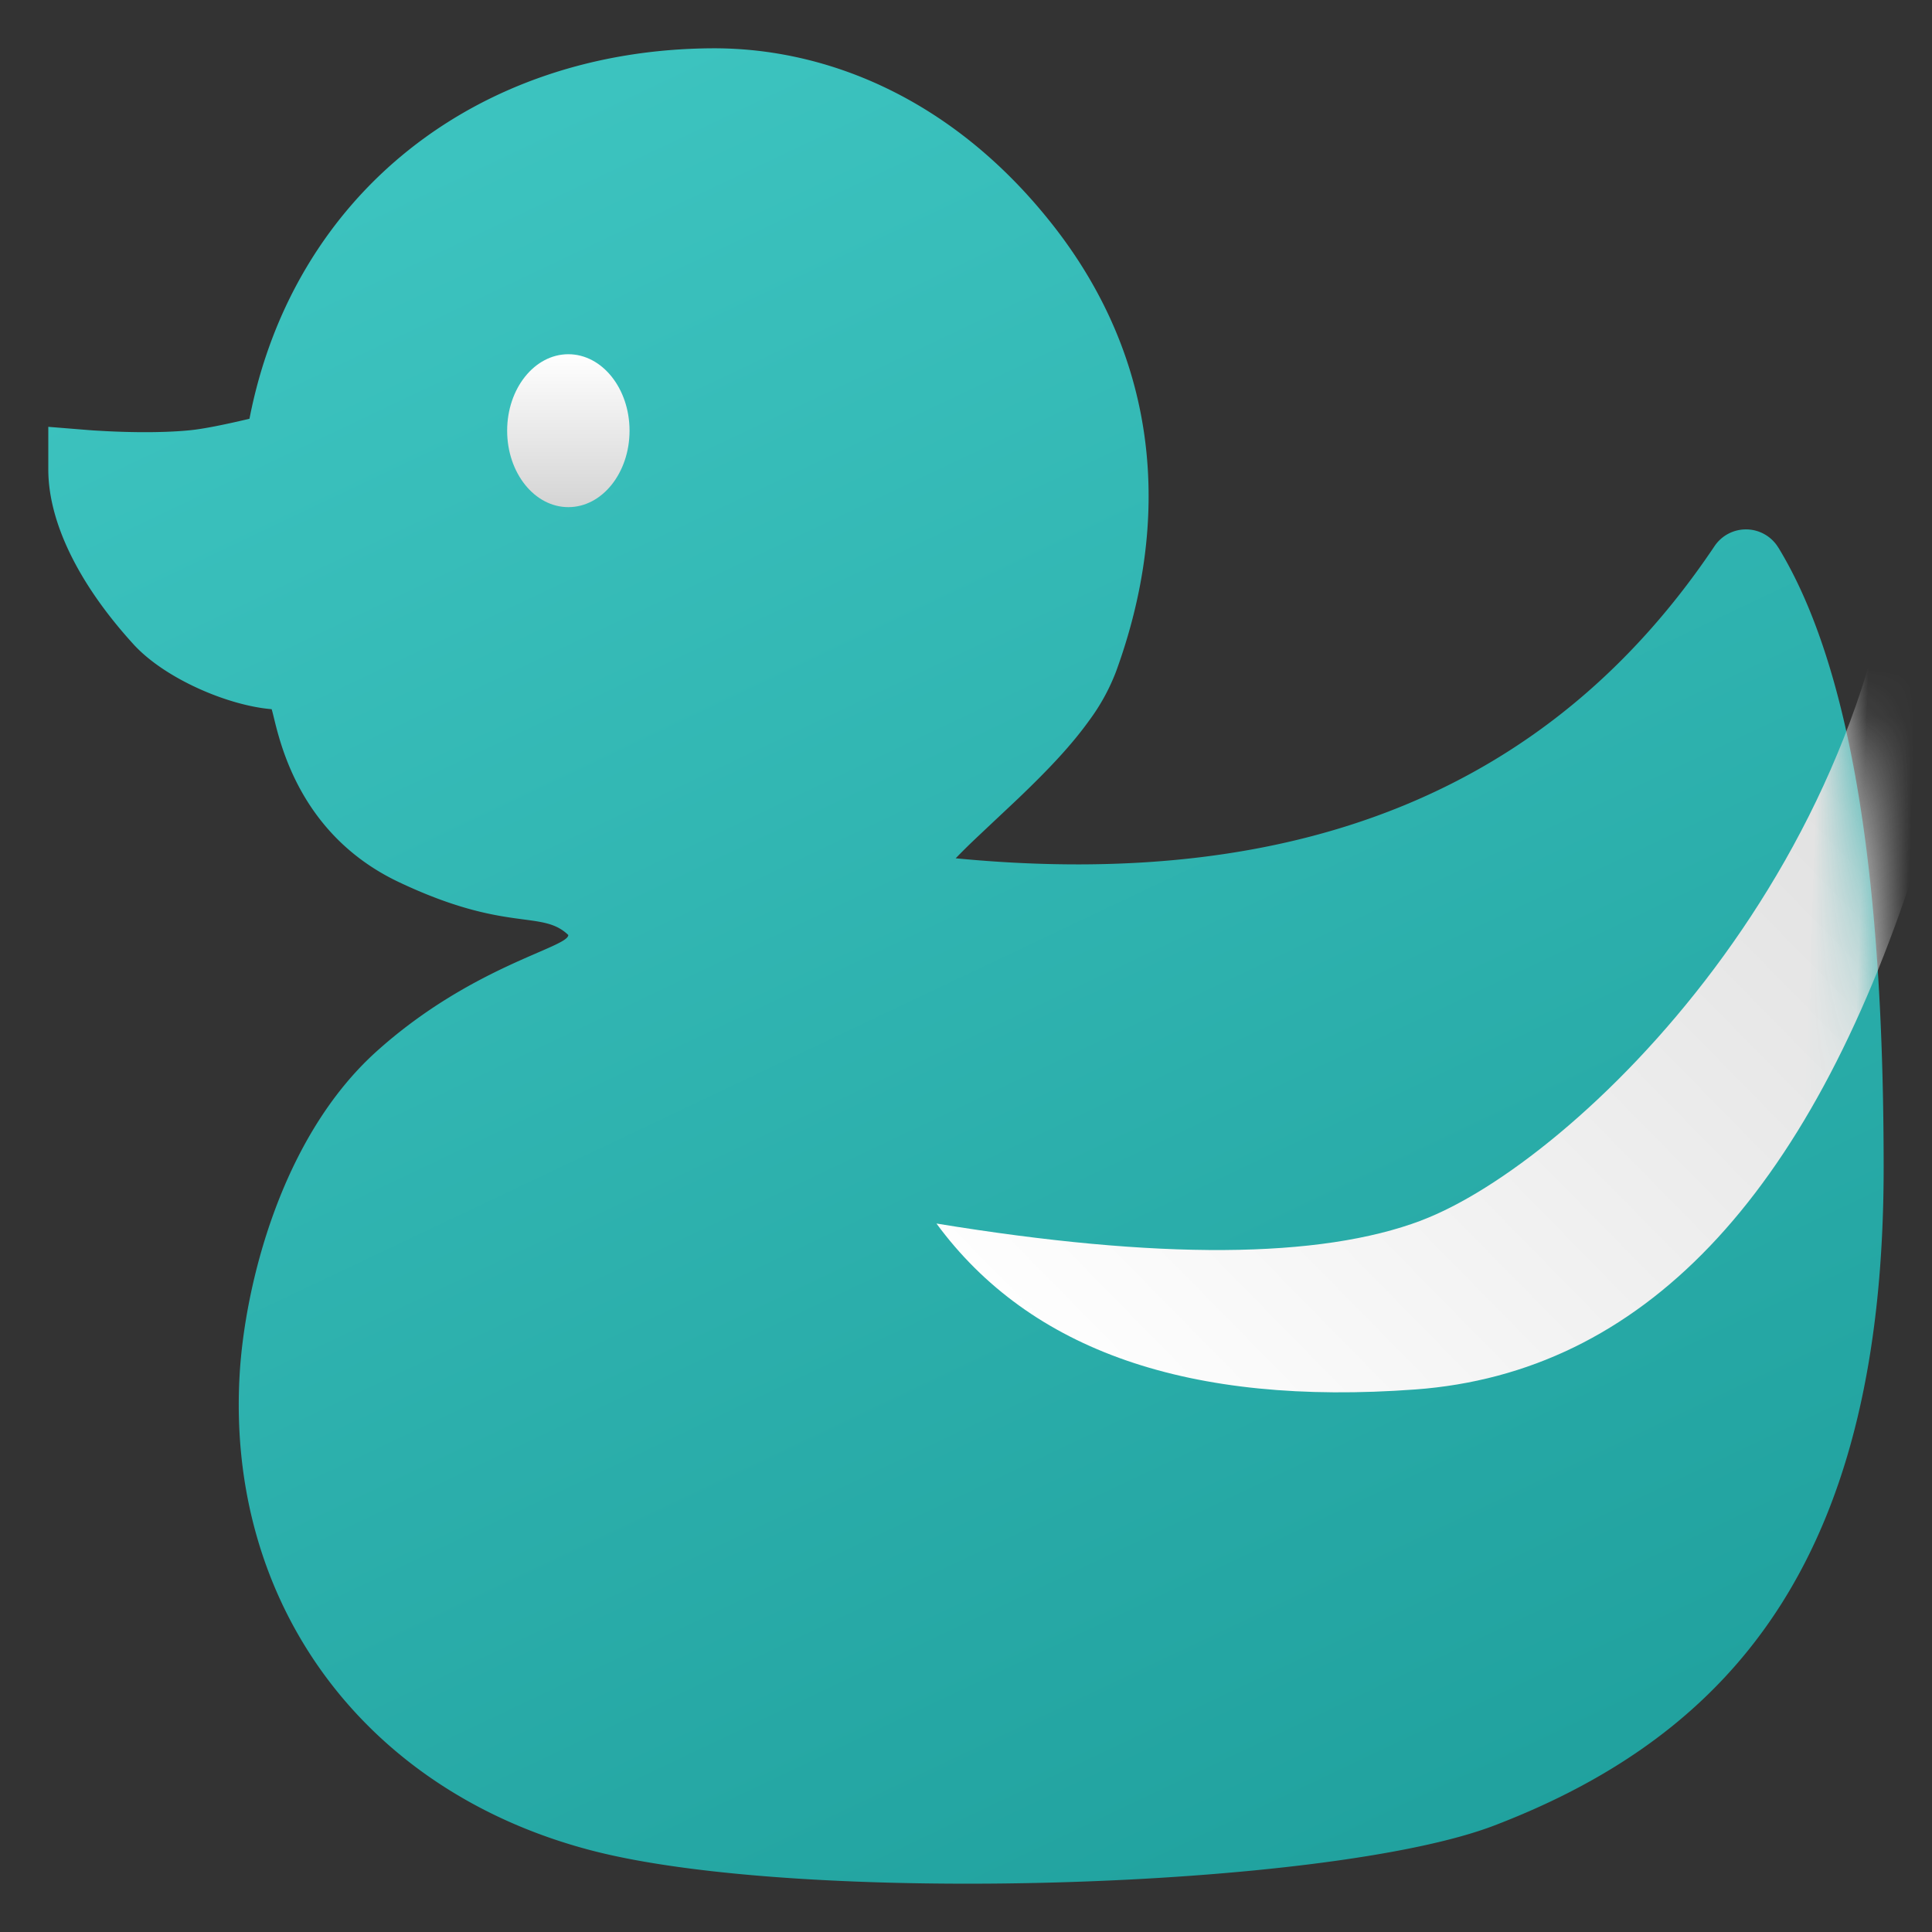
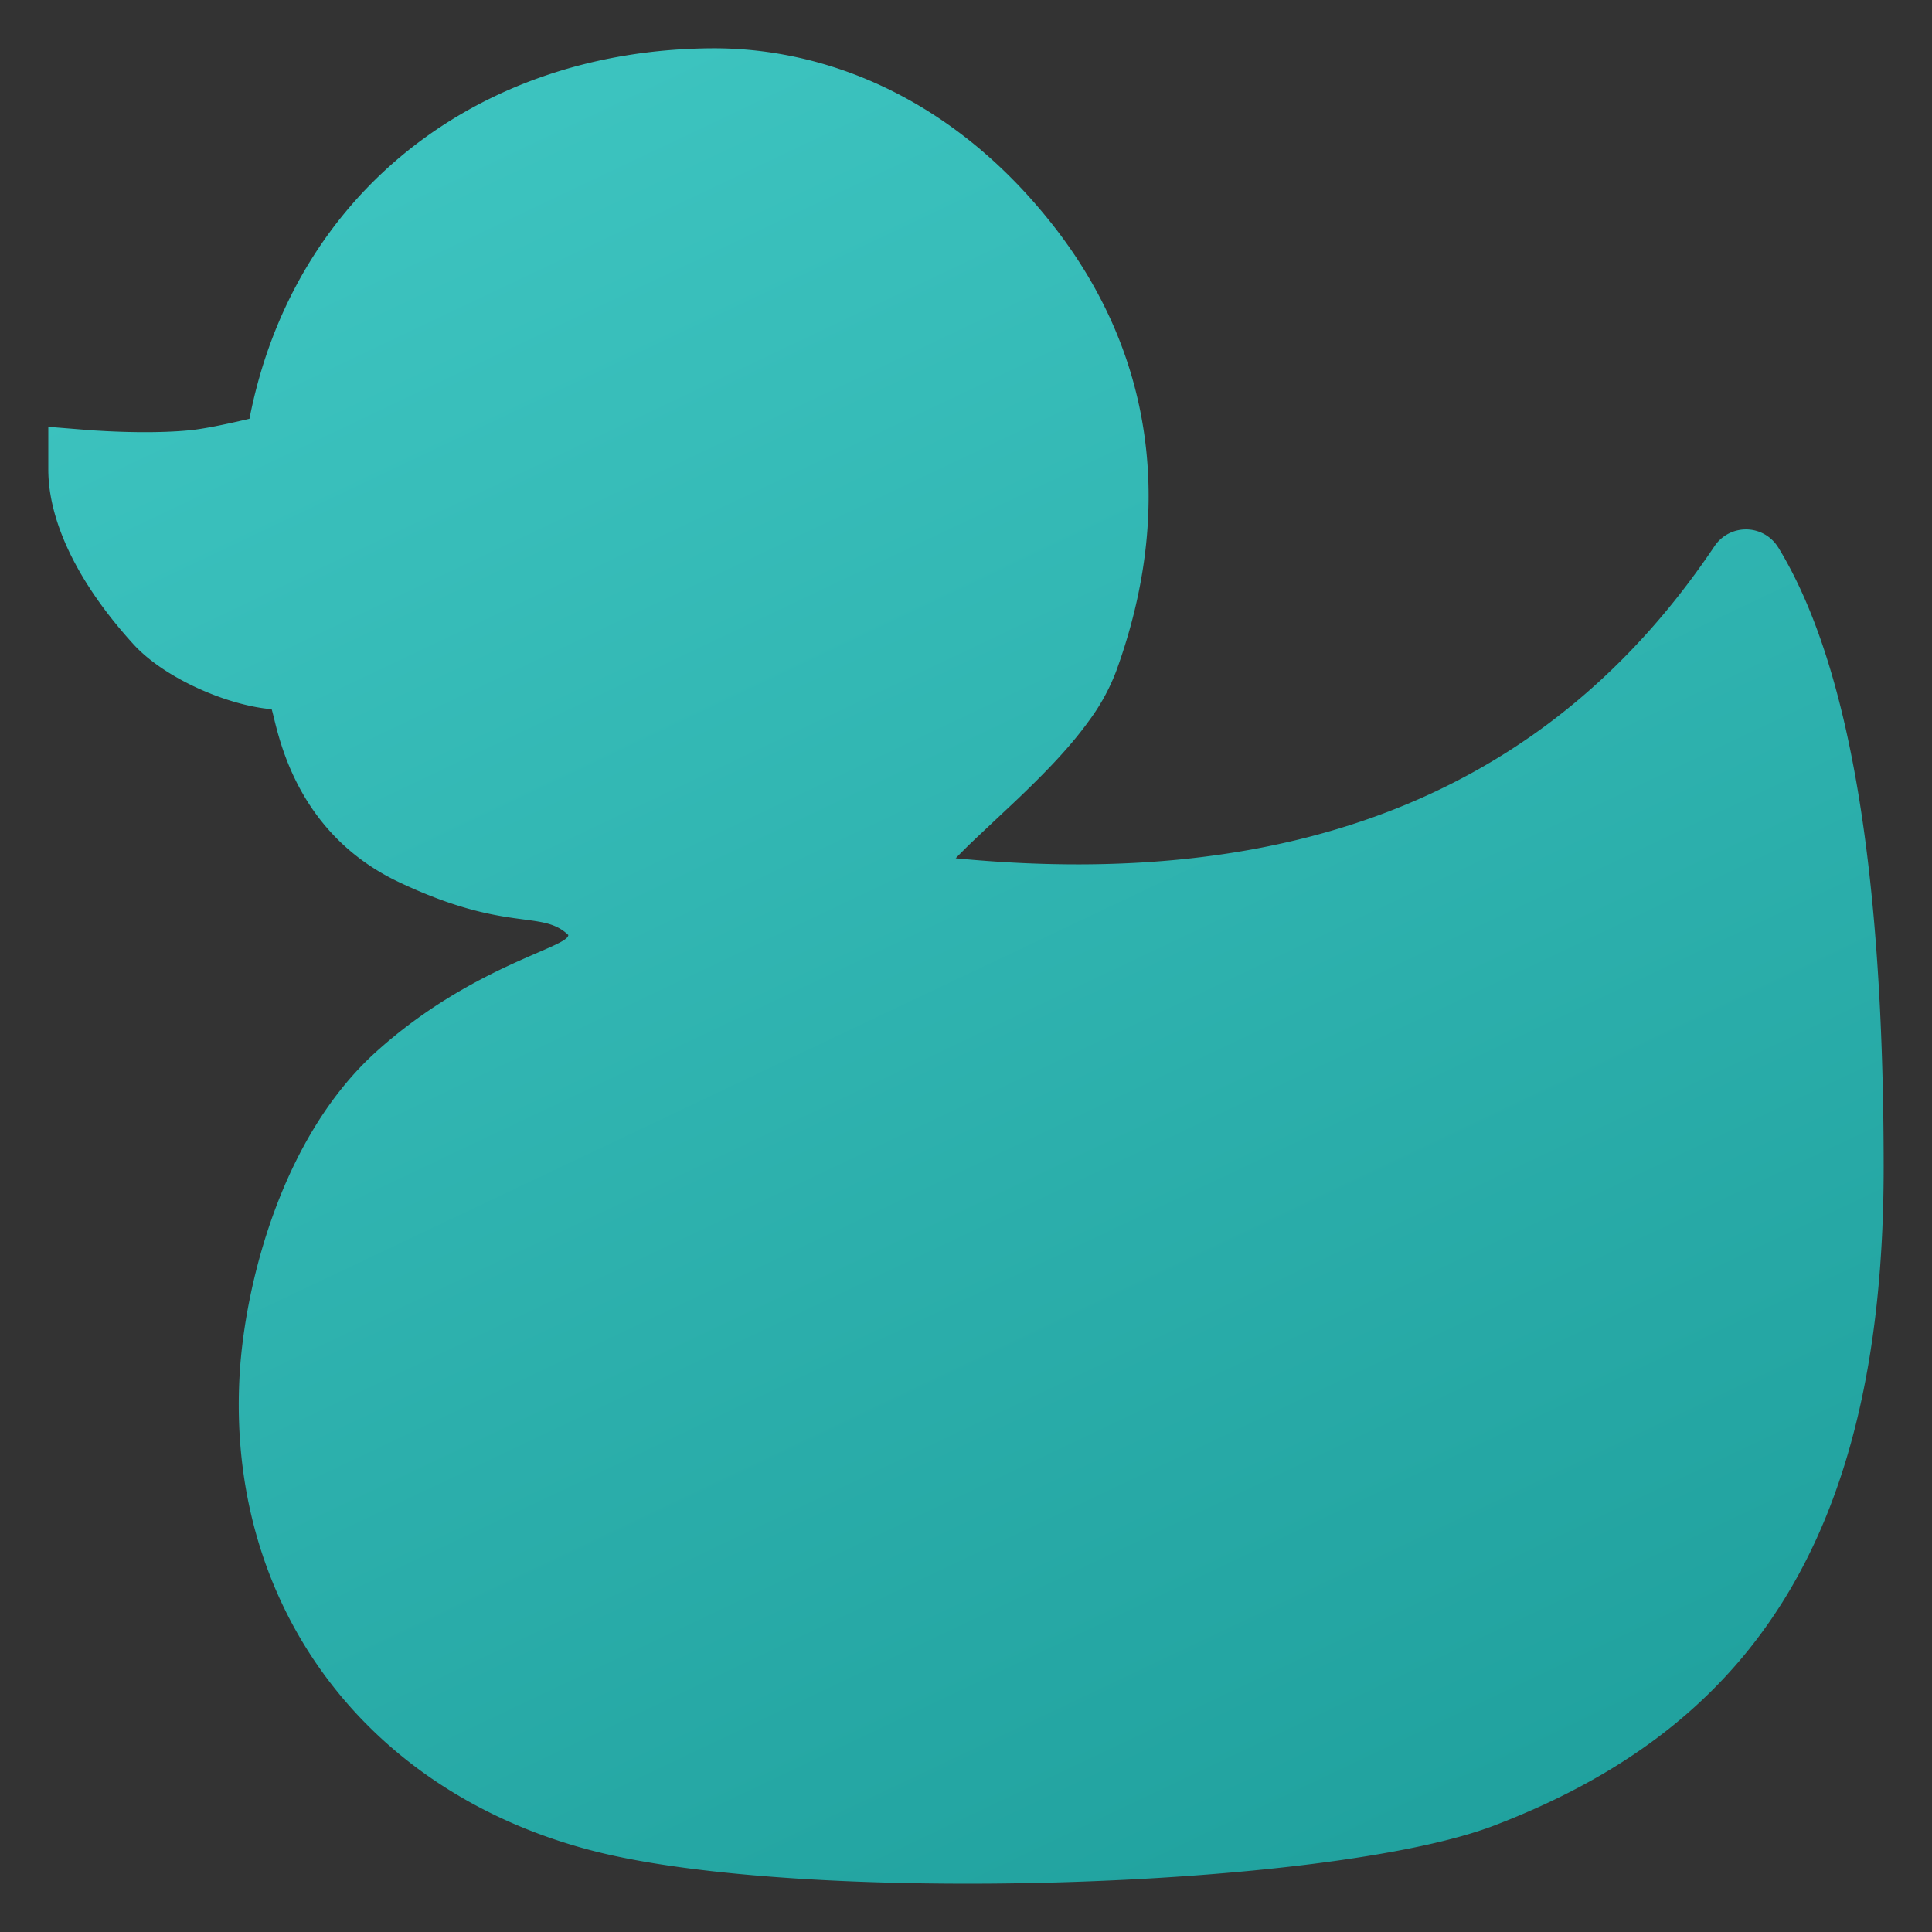
<svg xmlns="http://www.w3.org/2000/svg" xmlns:xlink="http://www.w3.org/1999/xlink" width="40" height="40" viewBox="0 0 40 40">
  <rect x="0" y="0" width="40" height="40" fill="#333333" stroke="none" />
  <defs>
    <linearGradient id="b" x1="26.924%" x2="72.653%" y1="0%" y2="100%">
      <stop offset="0%" stop-color="#3DC4C0" />
      <stop offset="100%" stop-color="#20A19E" />
    </linearGradient>
    <path id="a" d="M13.739 0C16.1-.014 18.733 1.03 20.8 3.662c2.224 2.832 2.447 6.122 1.305 9.246a4.239 4.239 0 0 1-.553 1.007c-.357.497-.81.984-1.463 1.609-.144.137-.836.785-1.005.948-.113.11-.212.209-.298.298 7.162.692 12.36-1.462 15.711-6.462a.784.784 0 0 1 1.321.029h.001c1.473 2.417 2.18 6.68 2.18 12.837 0 7.851-2.938 11.66-8.061 13.621-3.427 1.312-14.334 1.655-18.698.515-4.7-1.228-7.558-5.11-7.278-9.861.107-1.813.846-4.89 2.832-6.679 1.966-1.77 3.972-2.151 3.972-2.412-.552-.53-1.268-.035-3.504-1.093-2.237-1.058-2.522-3.23-2.638-3.582-.914-.076-2.223-.64-2.866-1.35C.595 11.054 0 9.779 0 8.72v-.883l.857.069.016.001.066.005.25.014c.428.022.872.029 1.28.013.17-.007.327-.017.472-.032.251-.025.663-.104 1.224-.237C5.069 3.02 8.871.03 13.739 0z" />
    <linearGradient id="c" x1="115.079%" x2="20.677%" y1="0%" y2="106.528%">
      <stop offset="0%" stop-color="#D4D4D4" />
      <stop offset="100%" stop-color="#FFF" />
    </linearGradient>
    <linearGradient id="e" x1="50%" x2="50%" y1="100%" y2="0%">
      <stop offset="0%" stop-color="#D4D4D4" />
      <stop offset="100%" stop-color="#FFF" />
    </linearGradient>
  </defs>
  <g fill="none" fill-rule="evenodd" transform="translate(1 1)">
-     <path fill="#FFF" fill-rule="nonzero" d="M3.961 10.192a19.774 19.774 0 0 1-.011-.802c-.35.074-.635.121-.855.143a9.28 9.28 0 0 1-.566.039c-.239.009-.485.011-.733.008.21.481.577 1.04 1.119 1.637.25.276.785.55 1.253.708a11.598 11.598 0 0 1-.194-1.522 4.85 4.85 0 0 1-.013-.21z" />
    <g>
      <mask id="d" fill="#fff">
        <use xlink:href="#a" />
      </mask>
      <use fill="url(#b)" xlink:href="#a" />
-       <path fill="url(#c)" d="M28.65 24.27c3.112-1.3 9.425-7.78 9.425-16.156 0-1.057.181 1.768.544 8.474-1.985 6.948-5.308 10.676-9.968 11.184-4.66.508-8.004-.52-10.032-3.087 4.614.592 7.958.454 10.032-.414z" mask="url(#d)" transform="rotate(2 28.62 17.898)" />
    </g>
-     <ellipse cx="10.767" cy="7.917" fill="url(#e)" rx="1.267" ry="1.583" />
  </g>
</svg>